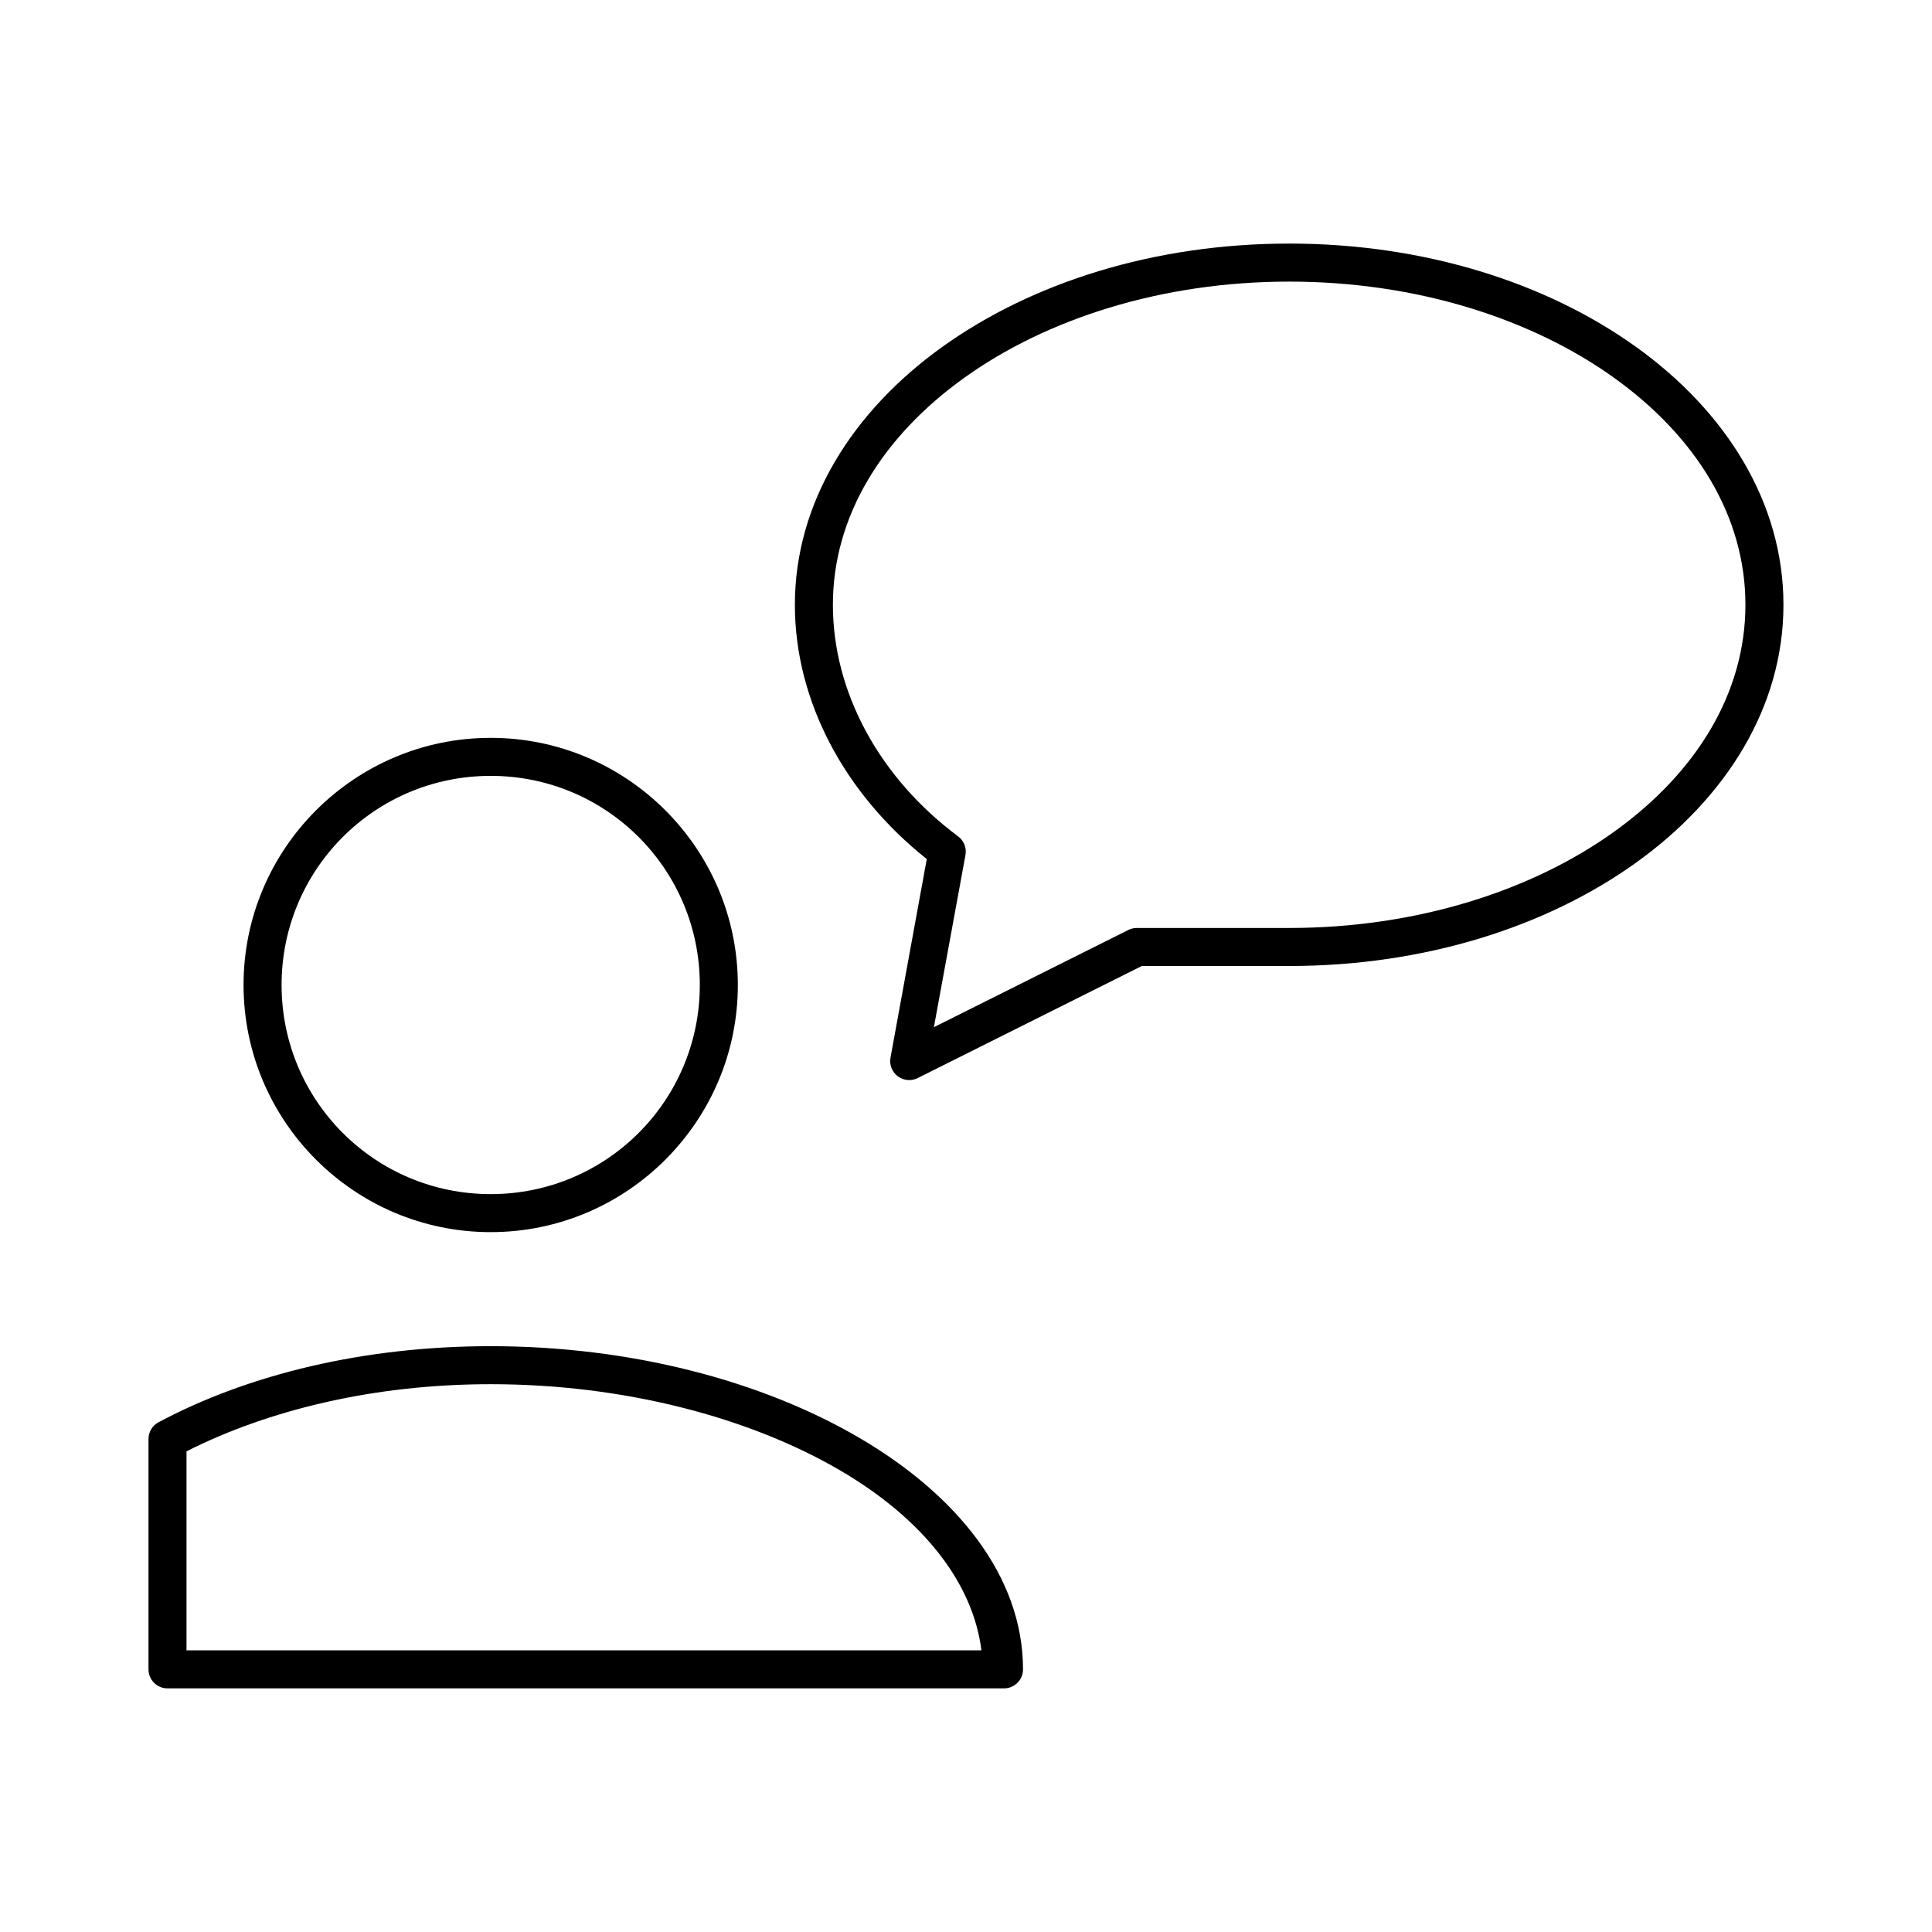
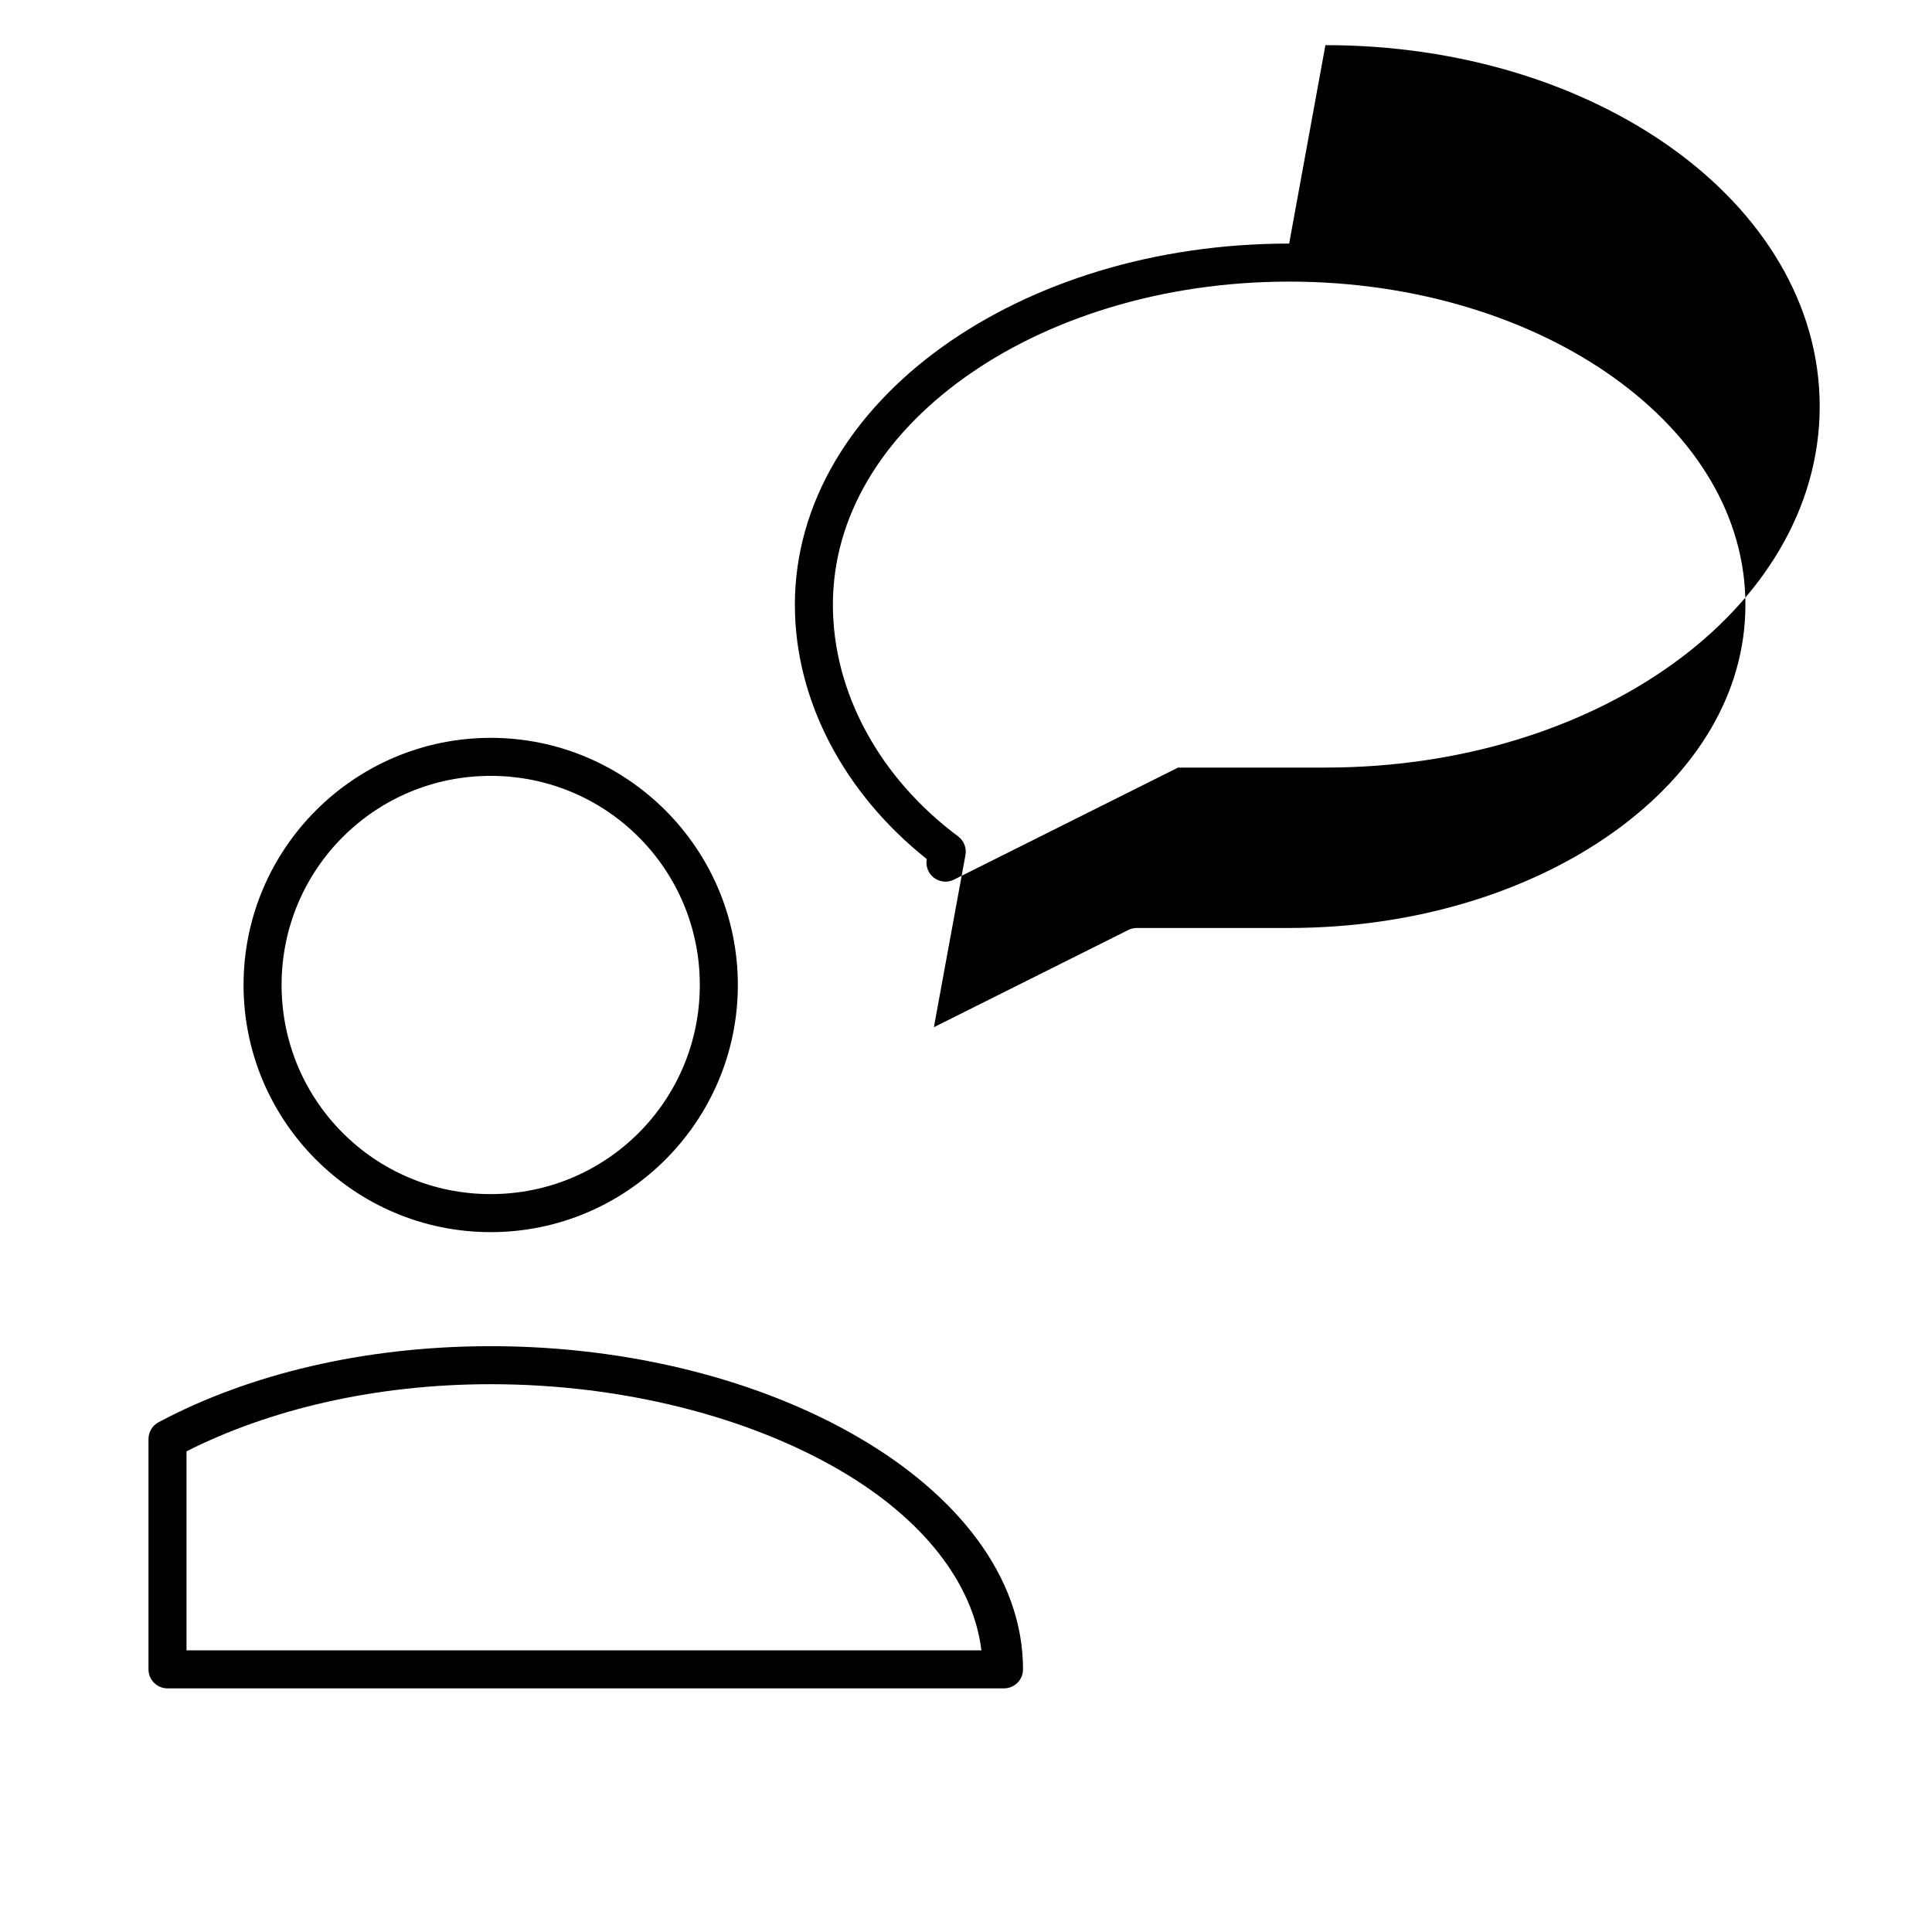
<svg xmlns="http://www.w3.org/2000/svg" fill="#000000" width="800px" height="800px" version="1.1" viewBox="144 144 512 512">
-   <path d="m485.64 208.55c-35.75 0-68.16 10.328-91.945 27.395-23.785 17.066-39.043 41.188-39.043 68.328 0 25.617 13.254 50.125 34.953 67.387l-9.605 52.586c-0.355 1.859 0.359 3.762 1.855 4.922 1.496 1.164 3.516 1.391 5.231 0.586l59.512-29.754h39.043c35.75 0 68.16-10.328 91.945-27.395 23.785-17.066 39.047-41.188 39.047-68.332 0-27.141-15.262-51.262-39.047-68.328-23.785-17.066-56.195-27.395-91.945-27.395zm0 10.078c33.812 0 64.32 9.859 86.121 25.504 21.801 15.641 34.793 36.75 34.793 60.141 0 23.395-12.992 44.5-34.793 60.145-21.801 15.641-52.309 25.504-86.121 25.504h-40.305c-0.758-0.012-1.512 0.152-2.203 0.473l-51.641 25.82 8.344-45.5c0.395-1.902-0.34-3.863-1.887-5.039-21.012-15.652-33.223-38.324-33.223-61.402 0-23.391 12.996-44.5 34.797-60.141 21.801-15.645 52.309-25.504 86.117-25.504zm-211.6 120.91c-36.113 0-65.496 29.383-65.496 65.492 0 36.113 29.383 65.496 65.496 65.496s65.496-29.383 65.496-65.496c0-36.109-29.383-65.492-65.496-65.492zm0 10.074c30.668 0 55.418 24.754 55.418 55.418 0 30.668-24.75 55.422-55.418 55.422s-55.418-24.754-55.418-55.422c0-30.664 24.75-55.418 55.418-55.418zm0 151.14c-33.551 0-64.18 7.445-88.012 20.152-1.684 0.891-2.719 2.66-2.676 4.566v60.926c0 2.785 2.258 5.039 5.039 5.039h221.68c2.781 0 5.039-2.254 5.039-5.039 0-24.66-17.551-46.262-43.453-61.398-25.906-15.137-60.605-24.246-97.613-24.246zm0 10.074c35.332 0 68.551 8.793 92.574 22.828 21.957 12.832 35.242 29.758 37.473 47.707h-210.66v-52.742c21.789-11.016 49.797-17.793 80.609-17.793z" />
+   <path d="m485.64 208.55c-35.75 0-68.16 10.328-91.945 27.395-23.785 17.066-39.043 41.188-39.043 68.328 0 25.617 13.254 50.125 34.953 67.387c-0.355 1.859 0.359 3.762 1.855 4.922 1.496 1.164 3.516 1.391 5.231 0.586l59.512-29.754h39.043c35.75 0 68.16-10.328 91.945-27.395 23.785-17.066 39.047-41.188 39.047-68.332 0-27.141-15.262-51.262-39.047-68.328-23.785-17.066-56.195-27.395-91.945-27.395zm0 10.078c33.812 0 64.32 9.859 86.121 25.504 21.801 15.641 34.793 36.75 34.793 60.141 0 23.395-12.992 44.5-34.793 60.145-21.801 15.641-52.309 25.504-86.121 25.504h-40.305c-0.758-0.012-1.512 0.152-2.203 0.473l-51.641 25.82 8.344-45.5c0.395-1.902-0.34-3.863-1.887-5.039-21.012-15.652-33.223-38.324-33.223-61.402 0-23.391 12.996-44.5 34.797-60.141 21.801-15.645 52.309-25.504 86.117-25.504zm-211.6 120.91c-36.113 0-65.496 29.383-65.496 65.492 0 36.113 29.383 65.496 65.496 65.496s65.496-29.383 65.496-65.496c0-36.109-29.383-65.492-65.496-65.492zm0 10.074c30.668 0 55.418 24.754 55.418 55.418 0 30.668-24.75 55.422-55.418 55.422s-55.418-24.754-55.418-55.422c0-30.664 24.75-55.418 55.418-55.418zm0 151.14c-33.551 0-64.18 7.445-88.012 20.152-1.684 0.891-2.719 2.66-2.676 4.566v60.926c0 2.785 2.258 5.039 5.039 5.039h221.68c2.781 0 5.039-2.254 5.039-5.039 0-24.66-17.551-46.262-43.453-61.398-25.906-15.137-60.605-24.246-97.613-24.246zm0 10.074c35.332 0 68.551 8.793 92.574 22.828 21.957 12.832 35.242 29.758 37.473 47.707h-210.66v-52.742c21.789-11.016 49.797-17.793 80.609-17.793z" />
</svg>